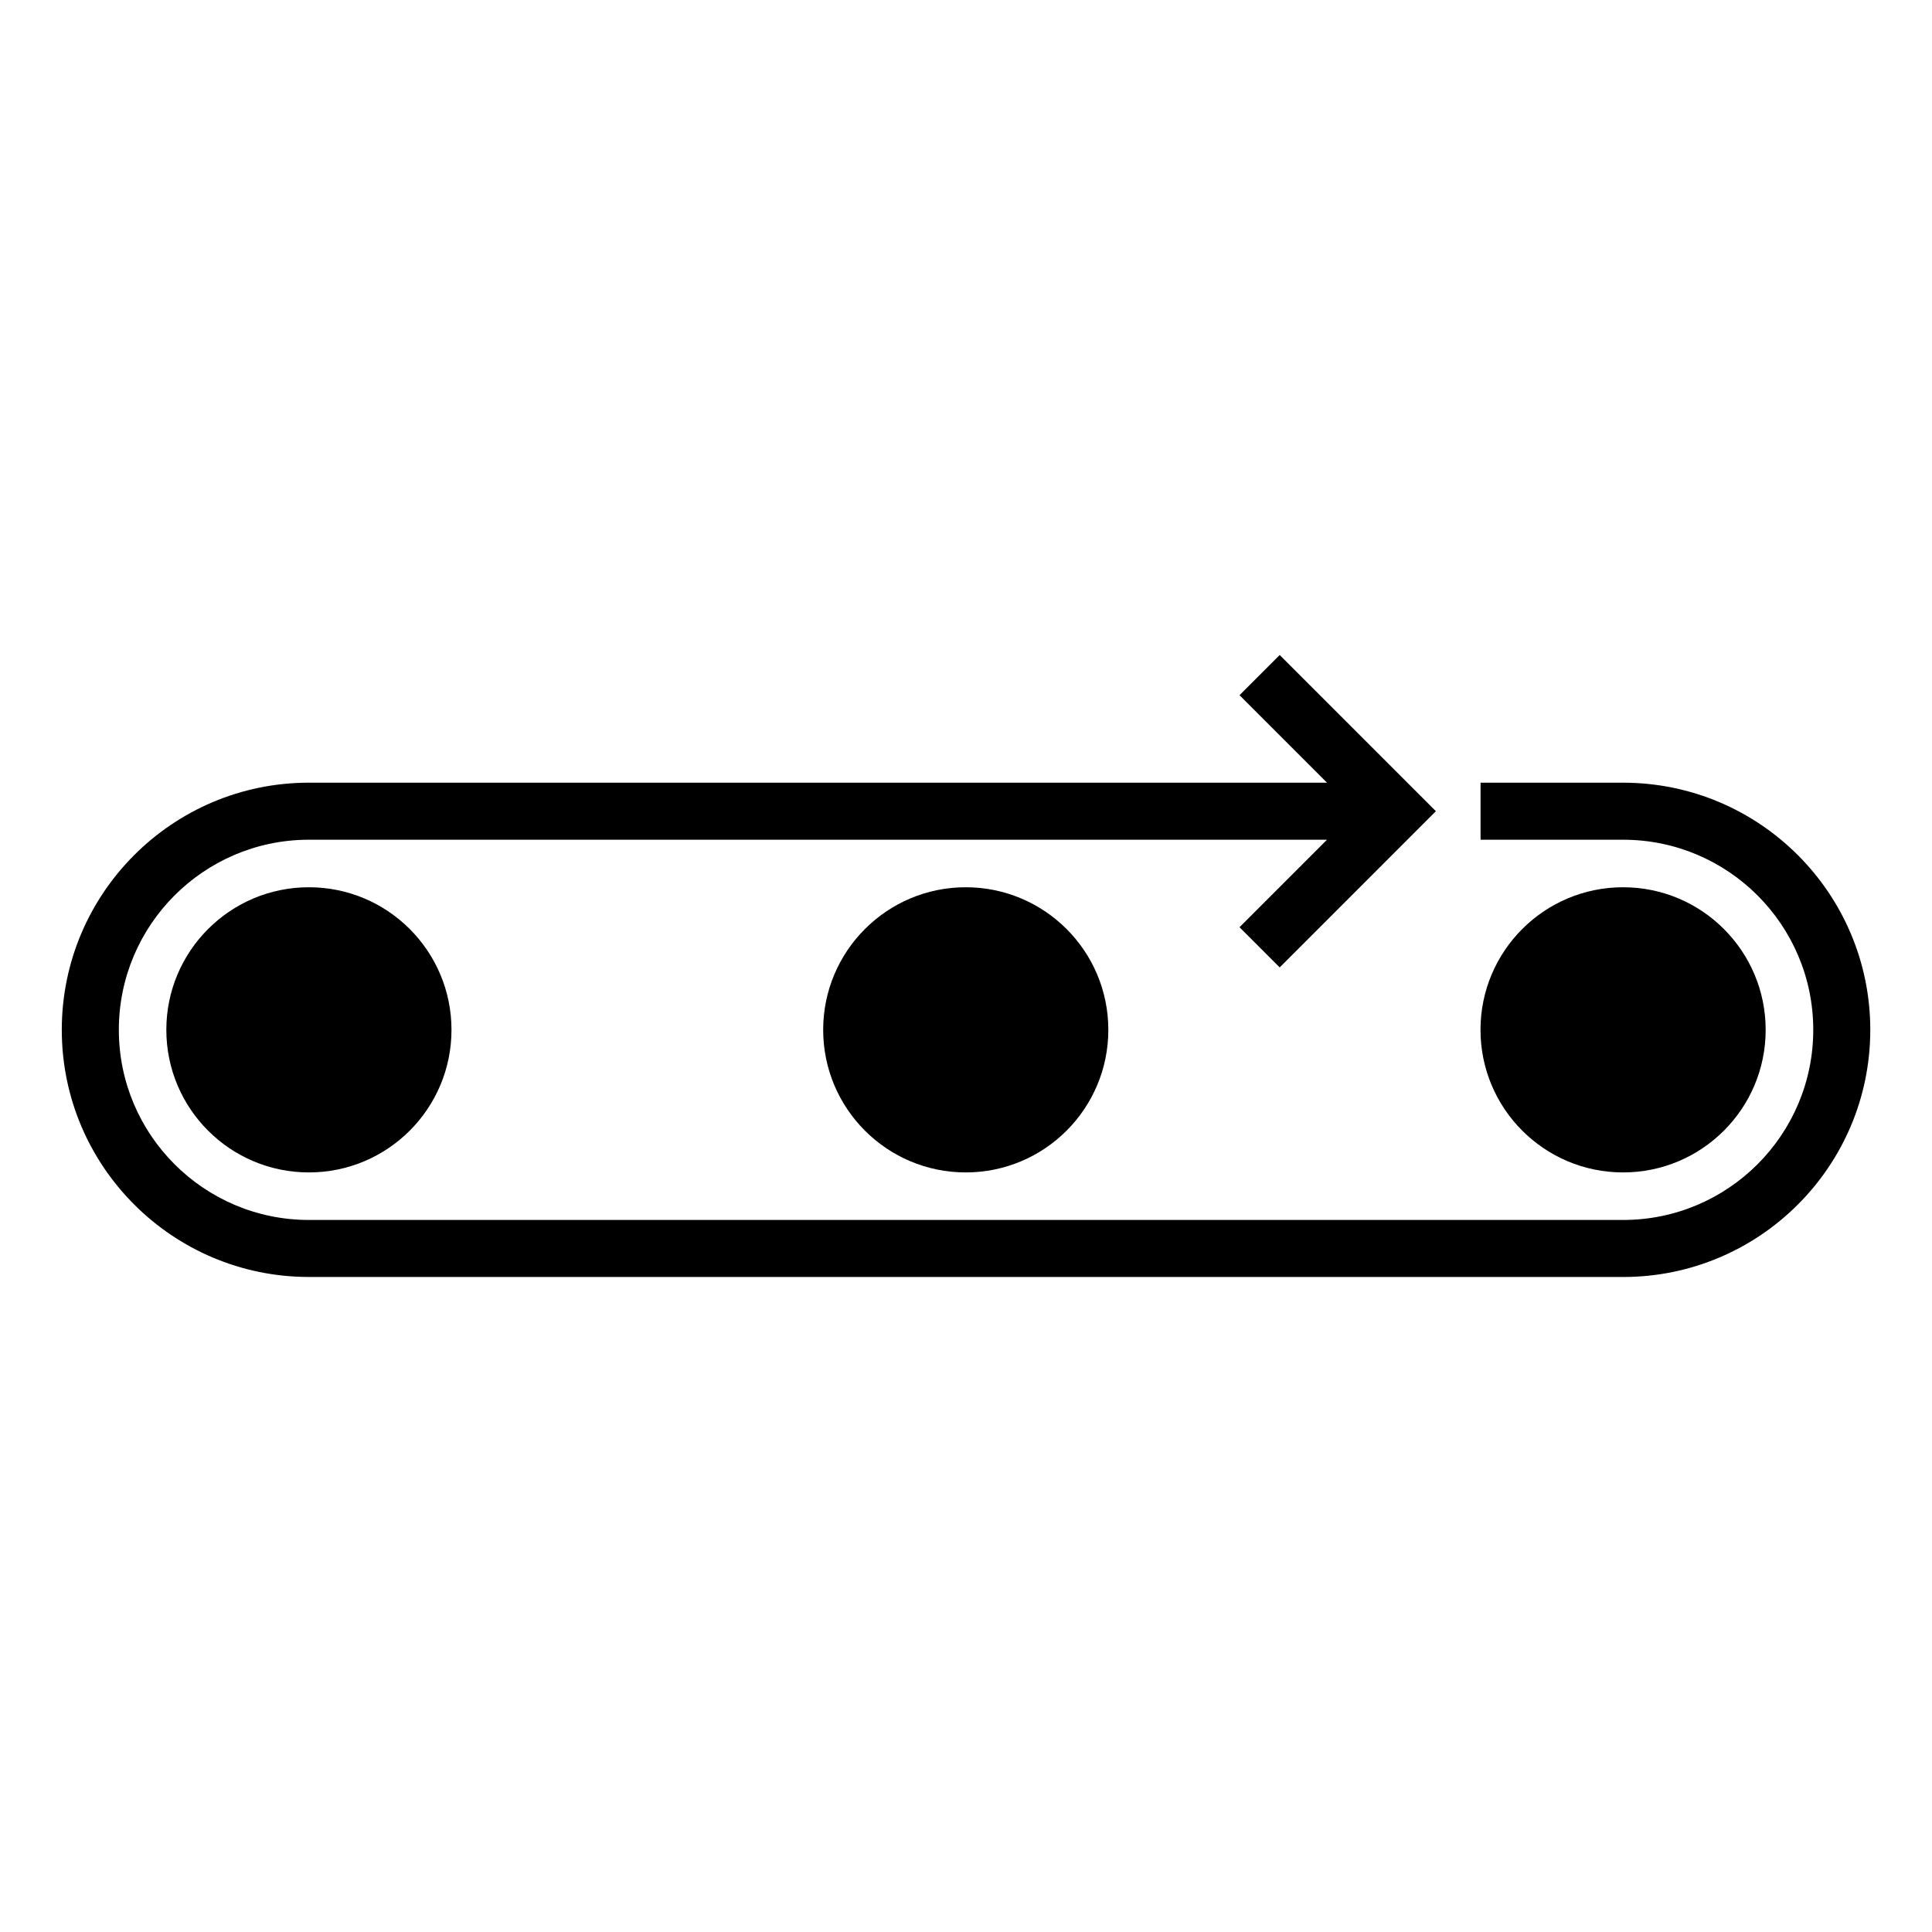
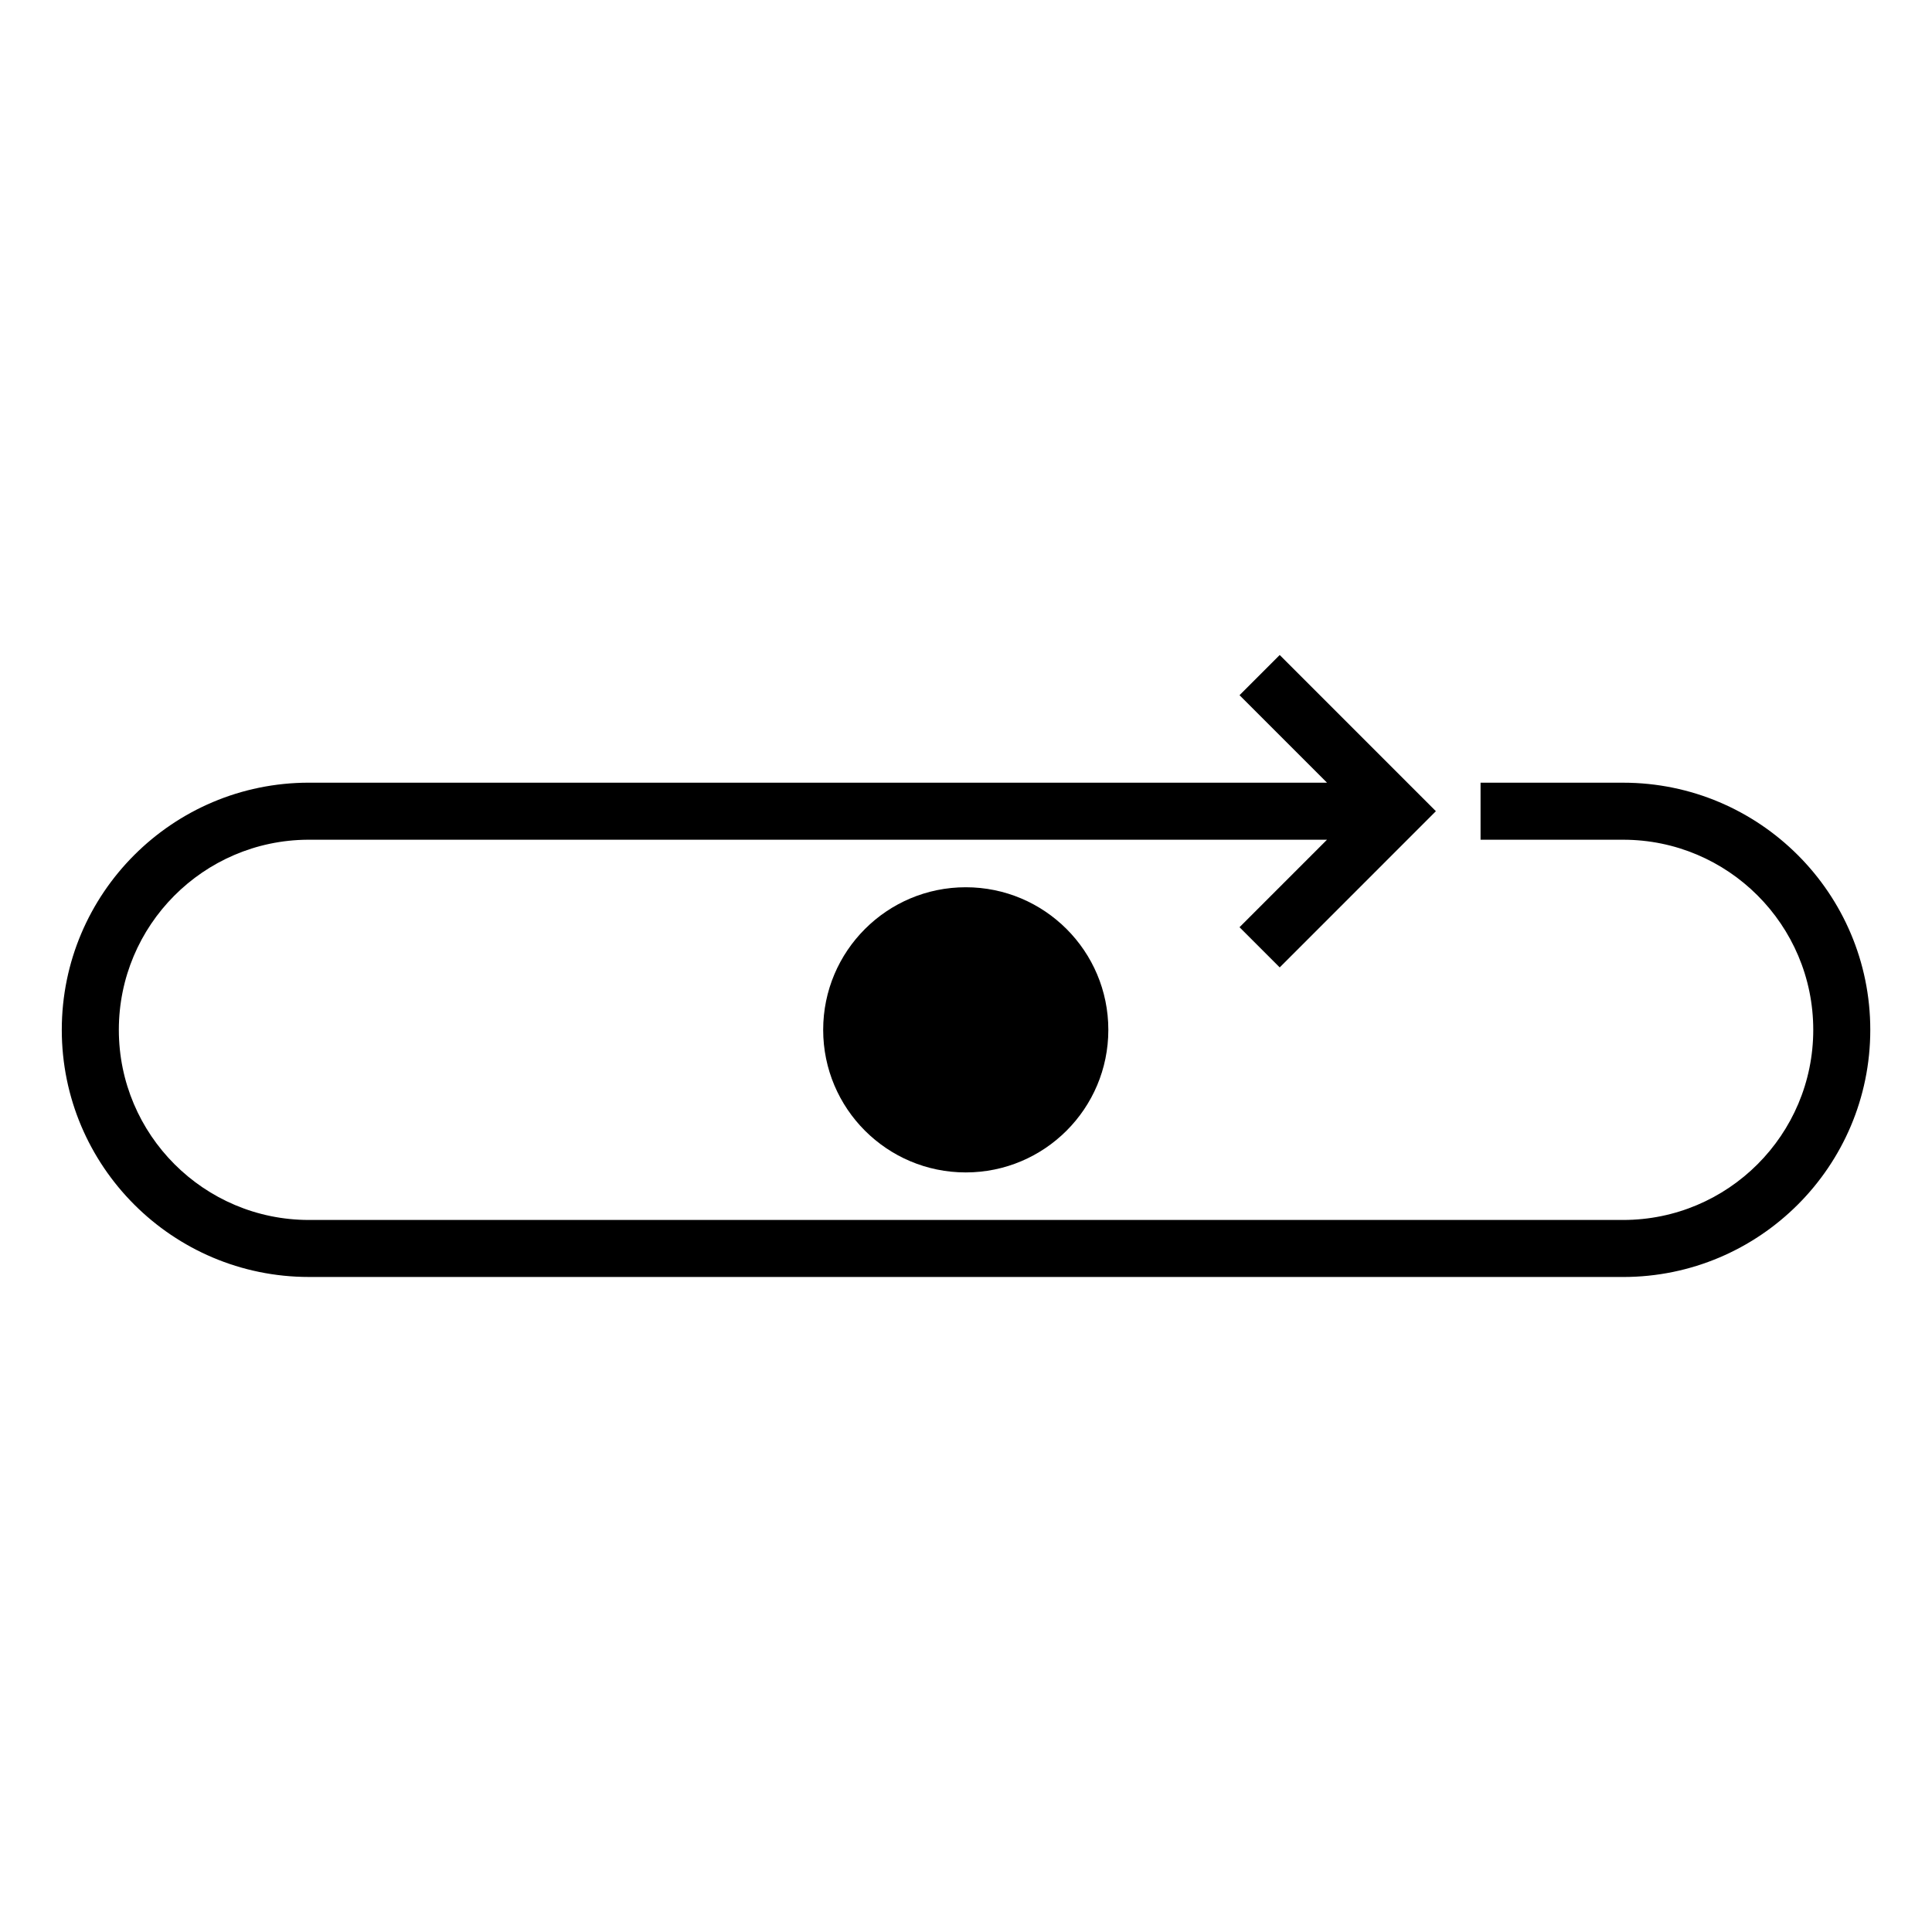
<svg xmlns="http://www.w3.org/2000/svg" fill="#000000" width="800px" height="800px" version="1.1" viewBox="144 144 512 512">
  <g fill-rule="evenodd">
-     <path d="m263.65 416.92c0 20.867-16.918 37.785-37.785 37.785-20.867 0-37.785-16.918-37.785-37.785 0-20.871 16.918-37.789 37.785-37.789 20.867 0 37.785 16.918 37.785 37.789" />
    <path d="m437.72 416.92c0 20.867-16.918 37.785-37.785 37.785-20.867 0-37.785-16.918-37.785-37.785 0-20.871 16.918-37.789 37.785-37.789 20.867 0 37.785 16.918 37.785 37.789" />
-     <path d="m611.92 416.92c0 20.867-16.918 37.785-37.785 37.785-20.871 0-37.789-16.918-37.789-37.785 0-20.871 16.918-37.789 37.789-37.789 20.867 0 37.785 16.918 37.785 37.789" />
    <path d="m574.14 482.41h-348.27c-36.148 0-65.496-29.348-65.496-65.496 0-36.148 29.348-65.496 65.496-65.496h269.8l-23.184-23.184 10.652-10.652 41.387 41.395-41.387 41.395-10.652-10.652 23.184-23.184h-270.12c-27.652 0.176-50.055 22.68-50.055 50.383 0 27.805 22.57 50.383 50.383 50.383h348.27c27.805 0 50.383-22.574 50.383-50.383 0-27.805-22.574-50.383-50.383-50.383h-37.785v-15.113h37.785c36.148 0 65.496 29.348 65.496 65.496 0 36.148-29.348 65.496-65.496 65.496z" />
  </g>
</svg>